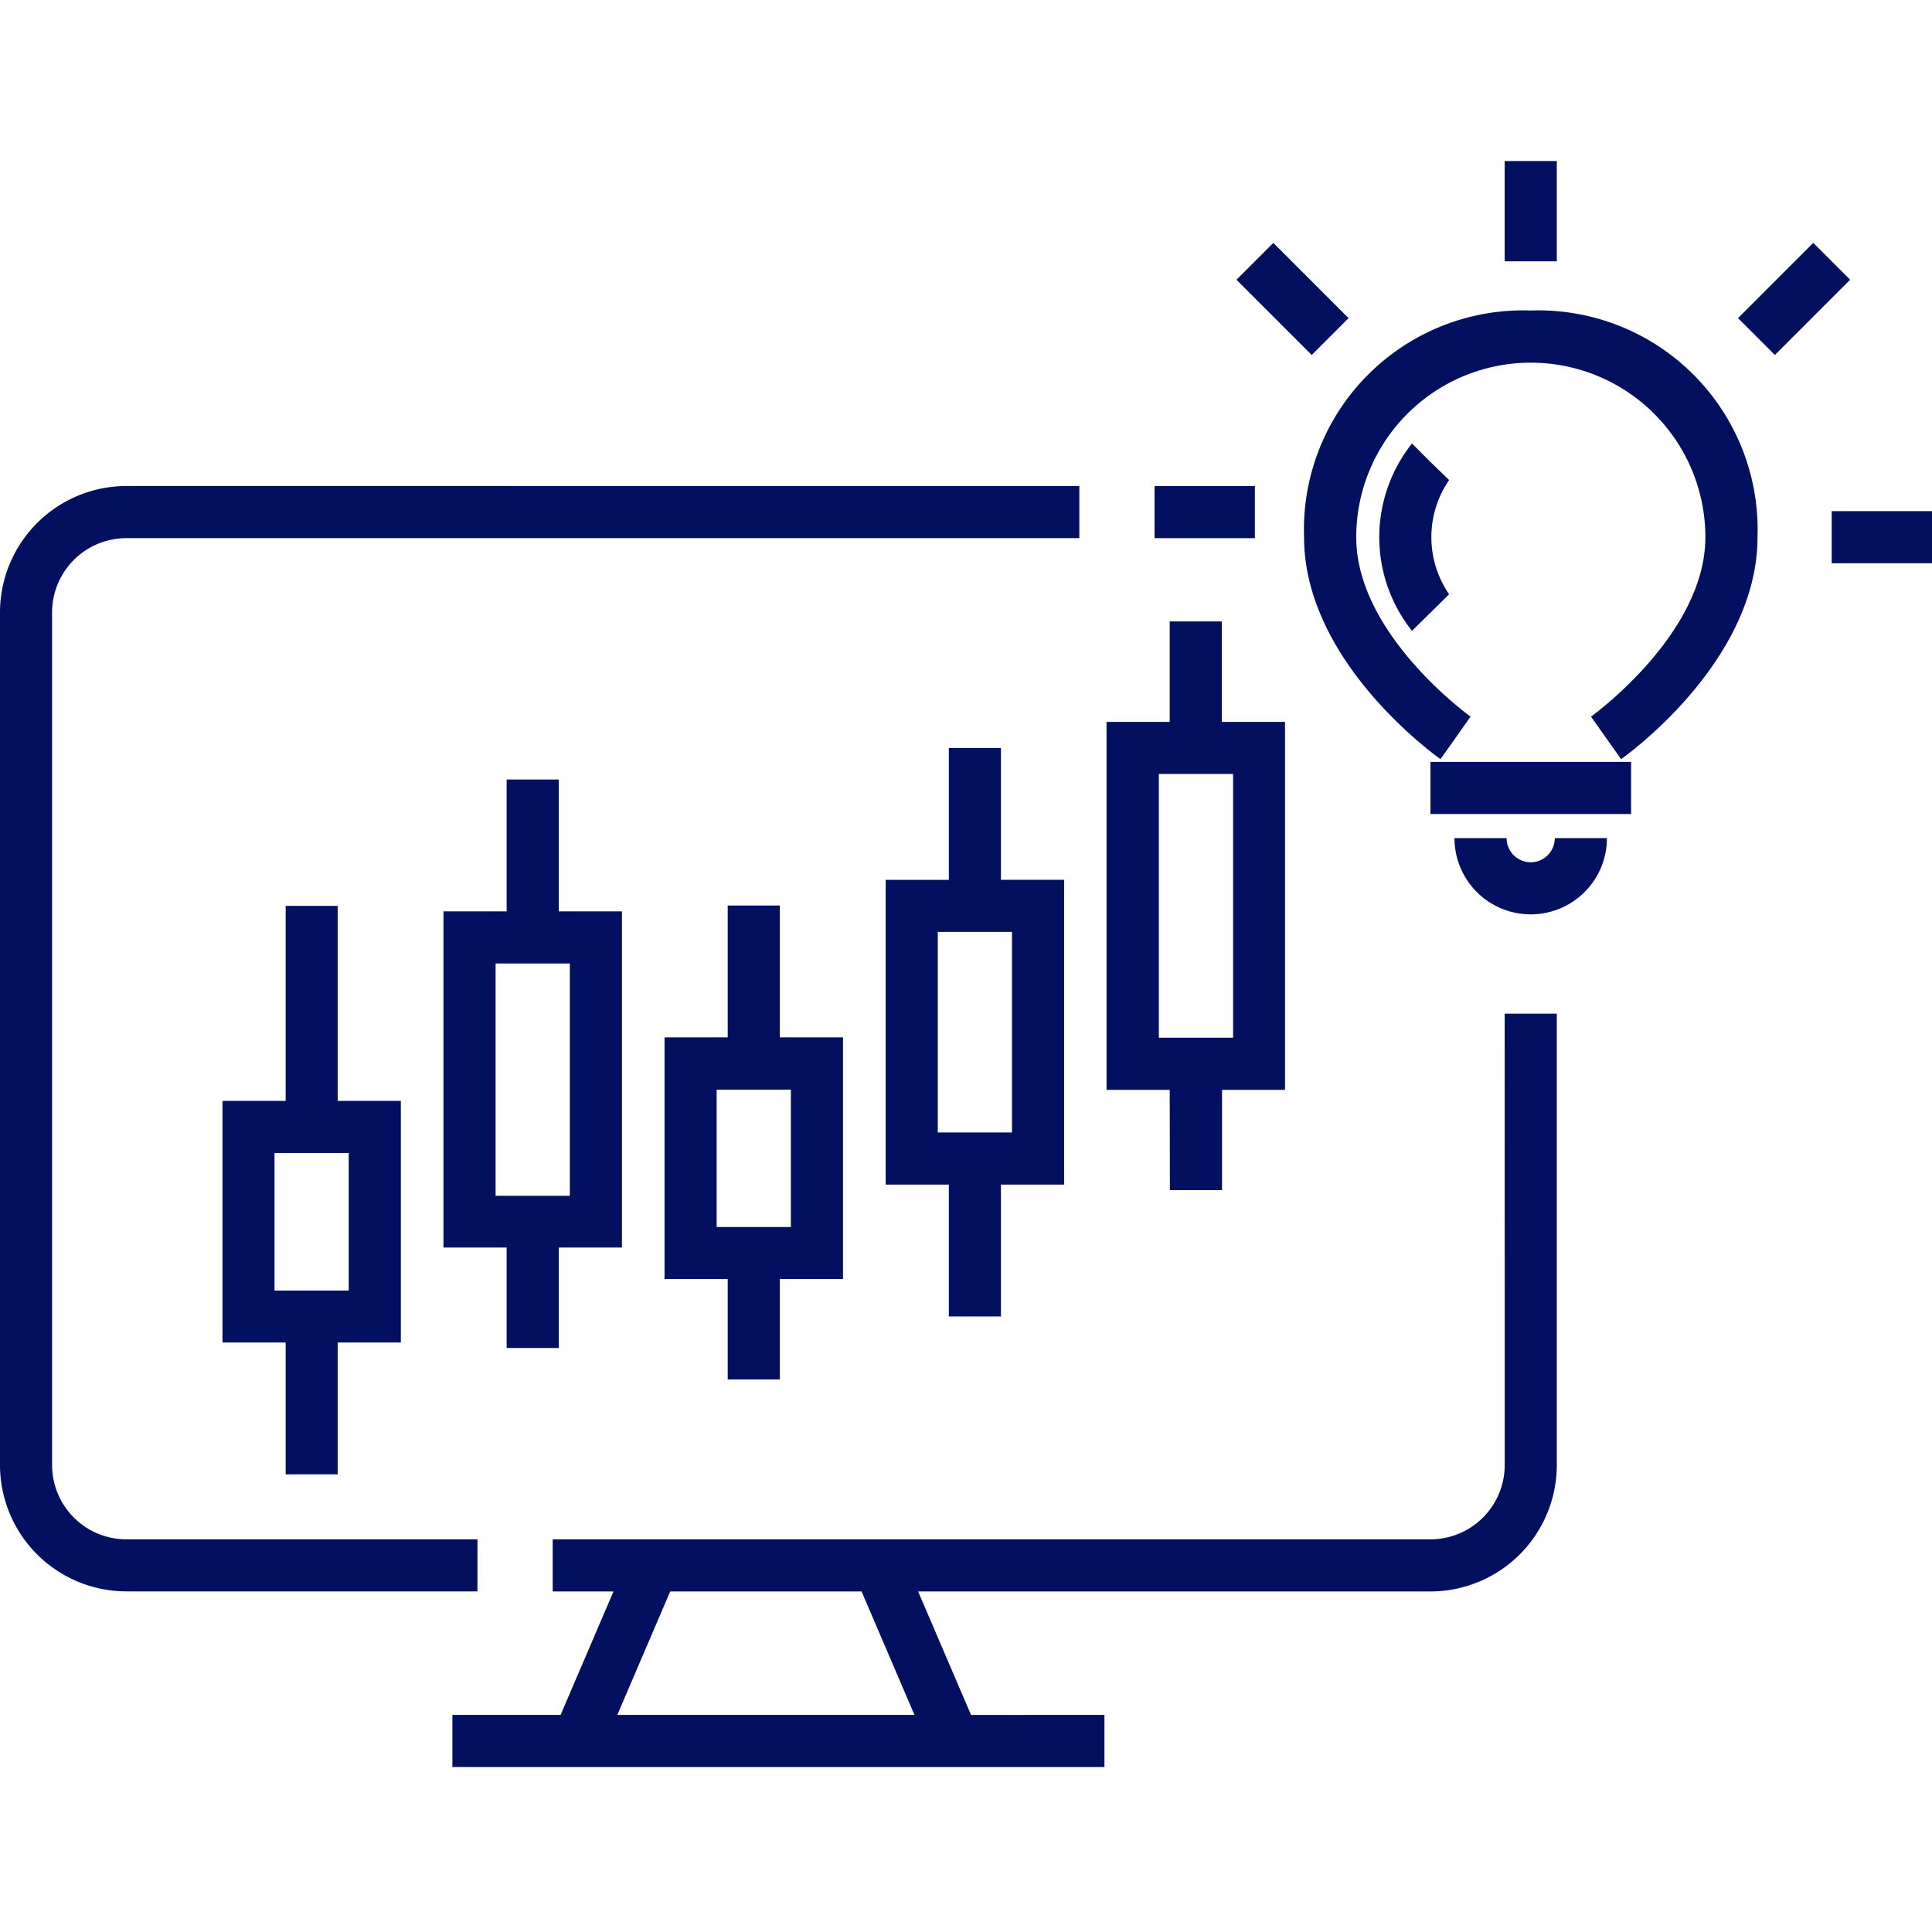
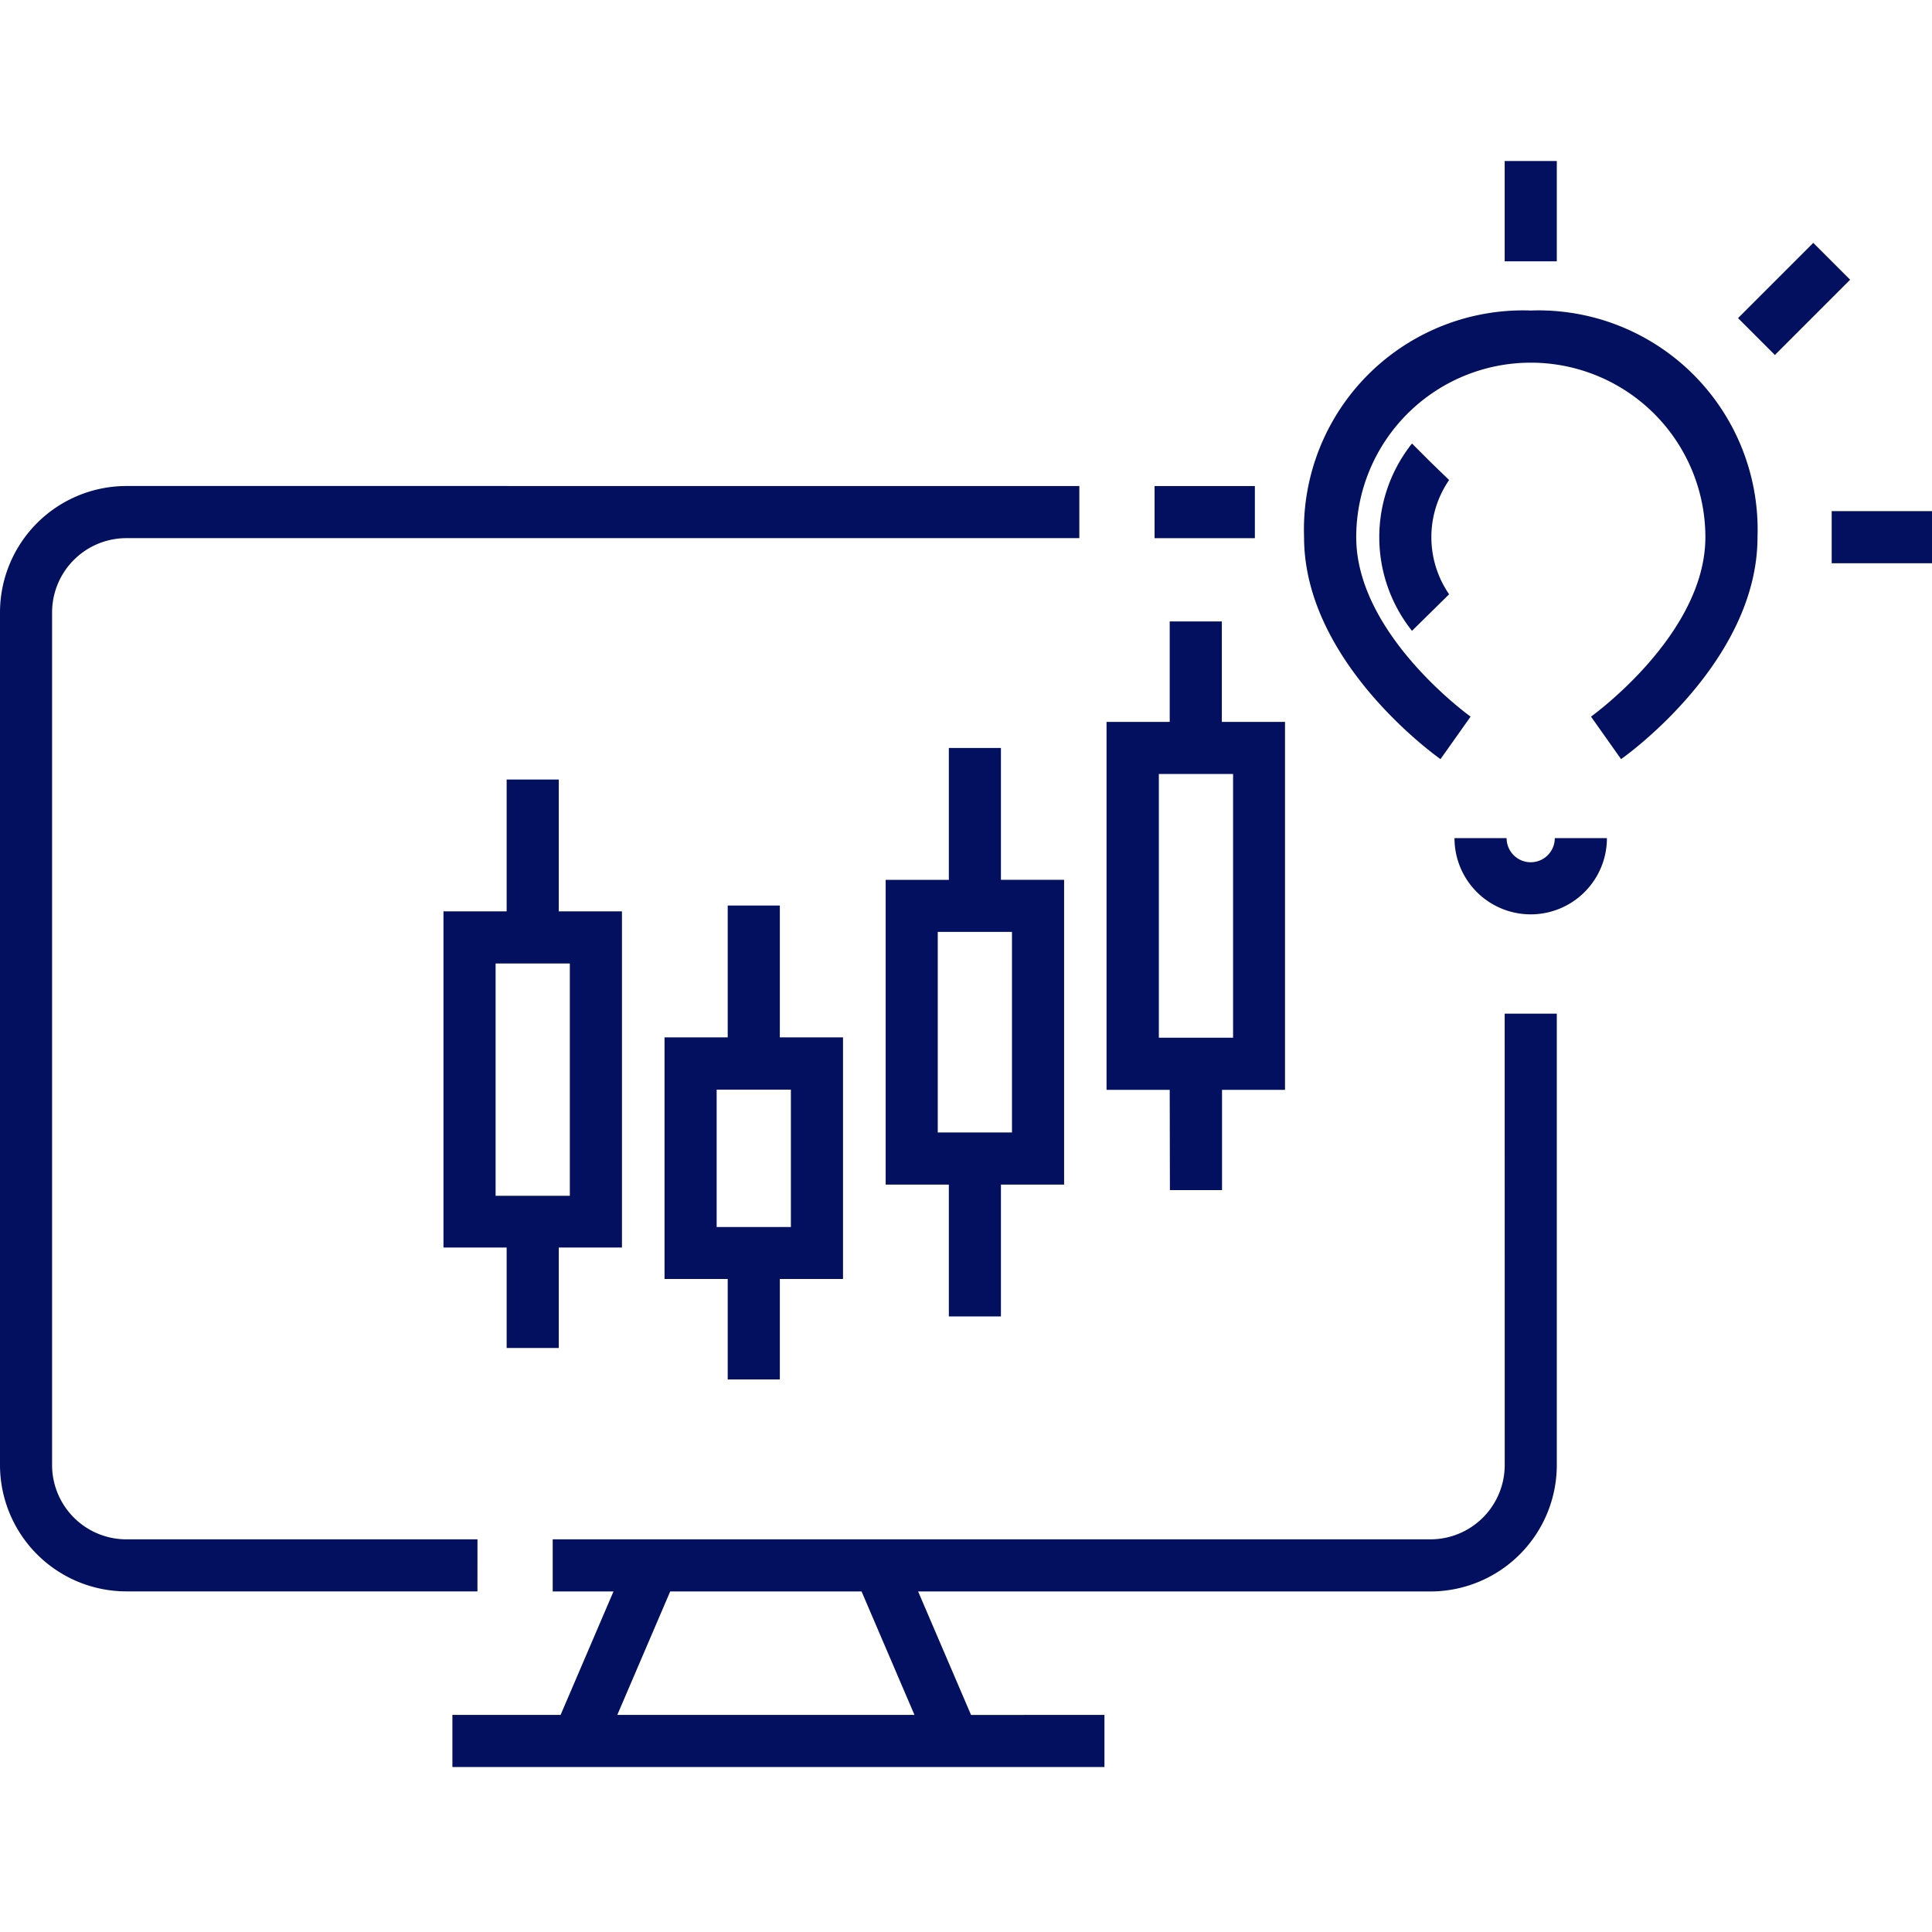
<svg xmlns="http://www.w3.org/2000/svg" id="icn-socialTrading-learn" width="150" height="150" viewBox="0 0 50 50">
  <g id="Rectangle_32901" data-name="Rectangle 32901" fill="#fff" stroke="#707070" stroke-width="1" opacity="0">
    <rect width="150" height="150" stroke="none" />
    <rect x="0.5" y="0.5" width="49" height="49" fill="none" />
  </g>
  <g id="Layer_1" data-name="Layer 1" transform="translate(0 4.167)">
    <g id="Group_30742" data-name="Group 30742" transform="translate(0 0)">
      <path id="Path_52632" data-name="Path 52632" d="M168.912,242.944a1.924,1.924,0,0,1-1.922,1.922H144.274v1.349h1.573l-1.369,3.195h-2.8v1.349h16.875v-1.349H155.1l-1.369-3.195H166.99a3.274,3.274,0,0,0,3.27-3.27V231.262h-1.349Zm-15.276,6.465h-7.69l1.369-3.195h4.952Z" transform="translate(-129.97 -209.195)" fill="#03105f" />
      <path id="Path_52633" data-name="Path 52633" d="M75.907,167.4H66.82a1.924,1.924,0,0,1-1.922-1.922V143.411a1.924,1.924,0,0,1,1.922-1.922H91.483v-1.349H66.82a3.274,3.274,0,0,0-3.27,3.27v22.067a3.274,3.274,0,0,0,3.27,3.27h9.086Z" transform="translate(-63.55 -131.729)" fill="#03105f" />
      <path id="Path_52634" data-name="Path 52634" d="M143.127,205.539v-2.6h1.635v-8.7h-1.635v-3.412h-1.349v3.412h-1.635v8.7h1.635v2.6Zm-1.635-9.951h1.921V201.6h-1.921Z" transform="translate(-128.666 -174.82)" fill="#03105f" />
      <path id="Path_52635" data-name="Path 52635" d="M181.307,224.9v-2.6h1.635v-6.253h-1.635v-3.412h-1.349v3.412h-1.635v6.253h1.635v2.6Zm-1.635-7.5h1.921v3.555h-1.921Z" transform="translate(-161.125 -193.367)" fill="#03105f" />
      <path id="Path_52636" data-name="Path 52636" d="M256.321,178.267h1.349v-2.595H259.3V166.15h-1.635v-2.6h-1.349v2.6h-1.635v9.522h1.635Zm-.286-10.769h1.921v6.825h-1.921Z" transform="translate(-226.044 -151.634)" fill="#03105f" />
      <path id="Path_52637" data-name="Path 52637" d="M219.488,200.084v-3.412h1.635v-7.887h-1.635v-3.412H218.14v3.412h-1.635v7.887h1.635v3.412Zm-1.635-9.951h1.921v5.19h-1.921Z" transform="translate(-193.584 -170.182)" fill="#03105f" />
-       <path id="Path_52638" data-name="Path 52638" d="M104.946,227.356v-3.412h1.635v-6.253h-1.635v-5.047H103.6v5.047h-1.635v6.253H103.6v3.412Zm-1.635-8.317h1.921V222.6h-1.921Z" transform="translate(-96.207 -193.367)" fill="#03105f" />
-       <rect id="Rectangle_32895" data-name="Rectangle 32895" width="5.192" height="1.349" transform="translate(37.02 15.551)" fill="#03105f" />
      <path id="Path_52639" data-name="Path 52639" d="M316.724,201.569a.624.624,0,0,1-.624-.624h-1.349a1.972,1.972,0,0,0,3.945,0h-1.349A.624.624,0,0,1,316.724,201.569Z" transform="translate(-277.109 -183.421)" fill="#03105f" />
      <path id="Path_52640" data-name="Path 52640" d="M294.632,109.823a5.674,5.674,0,0,0-5.867,5.867c0,3.214,3.387,5.641,3.531,5.743l.779-1.1c-.03-.021-2.96-2.13-2.96-4.642a4.518,4.518,0,1,1,9.036,0c0,2.512-2.931,4.621-2.96,4.642l.778,1.1c.144-.1,3.531-2.529,3.531-5.743A5.674,5.674,0,0,0,294.632,109.823Z" transform="translate(-255.016 -105.954)" fill="#03105f" />
      <path id="Path_52641" data-name="Path 52641" d="M303.082,133.273l-.477-.477a3.894,3.894,0,0,0,0,4.848l.961-.946a2.609,2.609,0,0,1,0-2.957Z" transform="translate(-266.063 -125.485)" fill="#03105f" />
      <rect id="Rectangle_32896" data-name="Rectangle 32896" width="1.349" height="2.596" transform="translate(38.941)" fill="#03105f" />
      <rect id="Rectangle_32897" data-name="Rectangle 32897" width="2.596" height="1.349" transform="translate(47.404 9.061)" fill="#03105f" />
      <rect id="Rectangle_32898" data-name="Rectangle 32898" width="2.596" height="1.349" transform="translate(29.88 8.412)" fill="#03105f" />
      <rect id="Rectangle_32899" data-name="Rectangle 32899" width="2.754" height="1.349" transform="translate(44.98 4.066) rotate(-45)" fill="#03105f" />
-       <rect id="Rectangle_32900" data-name="Rectangle 32900" width="1.349" height="2.754" transform="translate(32 3.073) rotate(-45)" fill="#03105f" />
    </g>
  </g>
</svg>